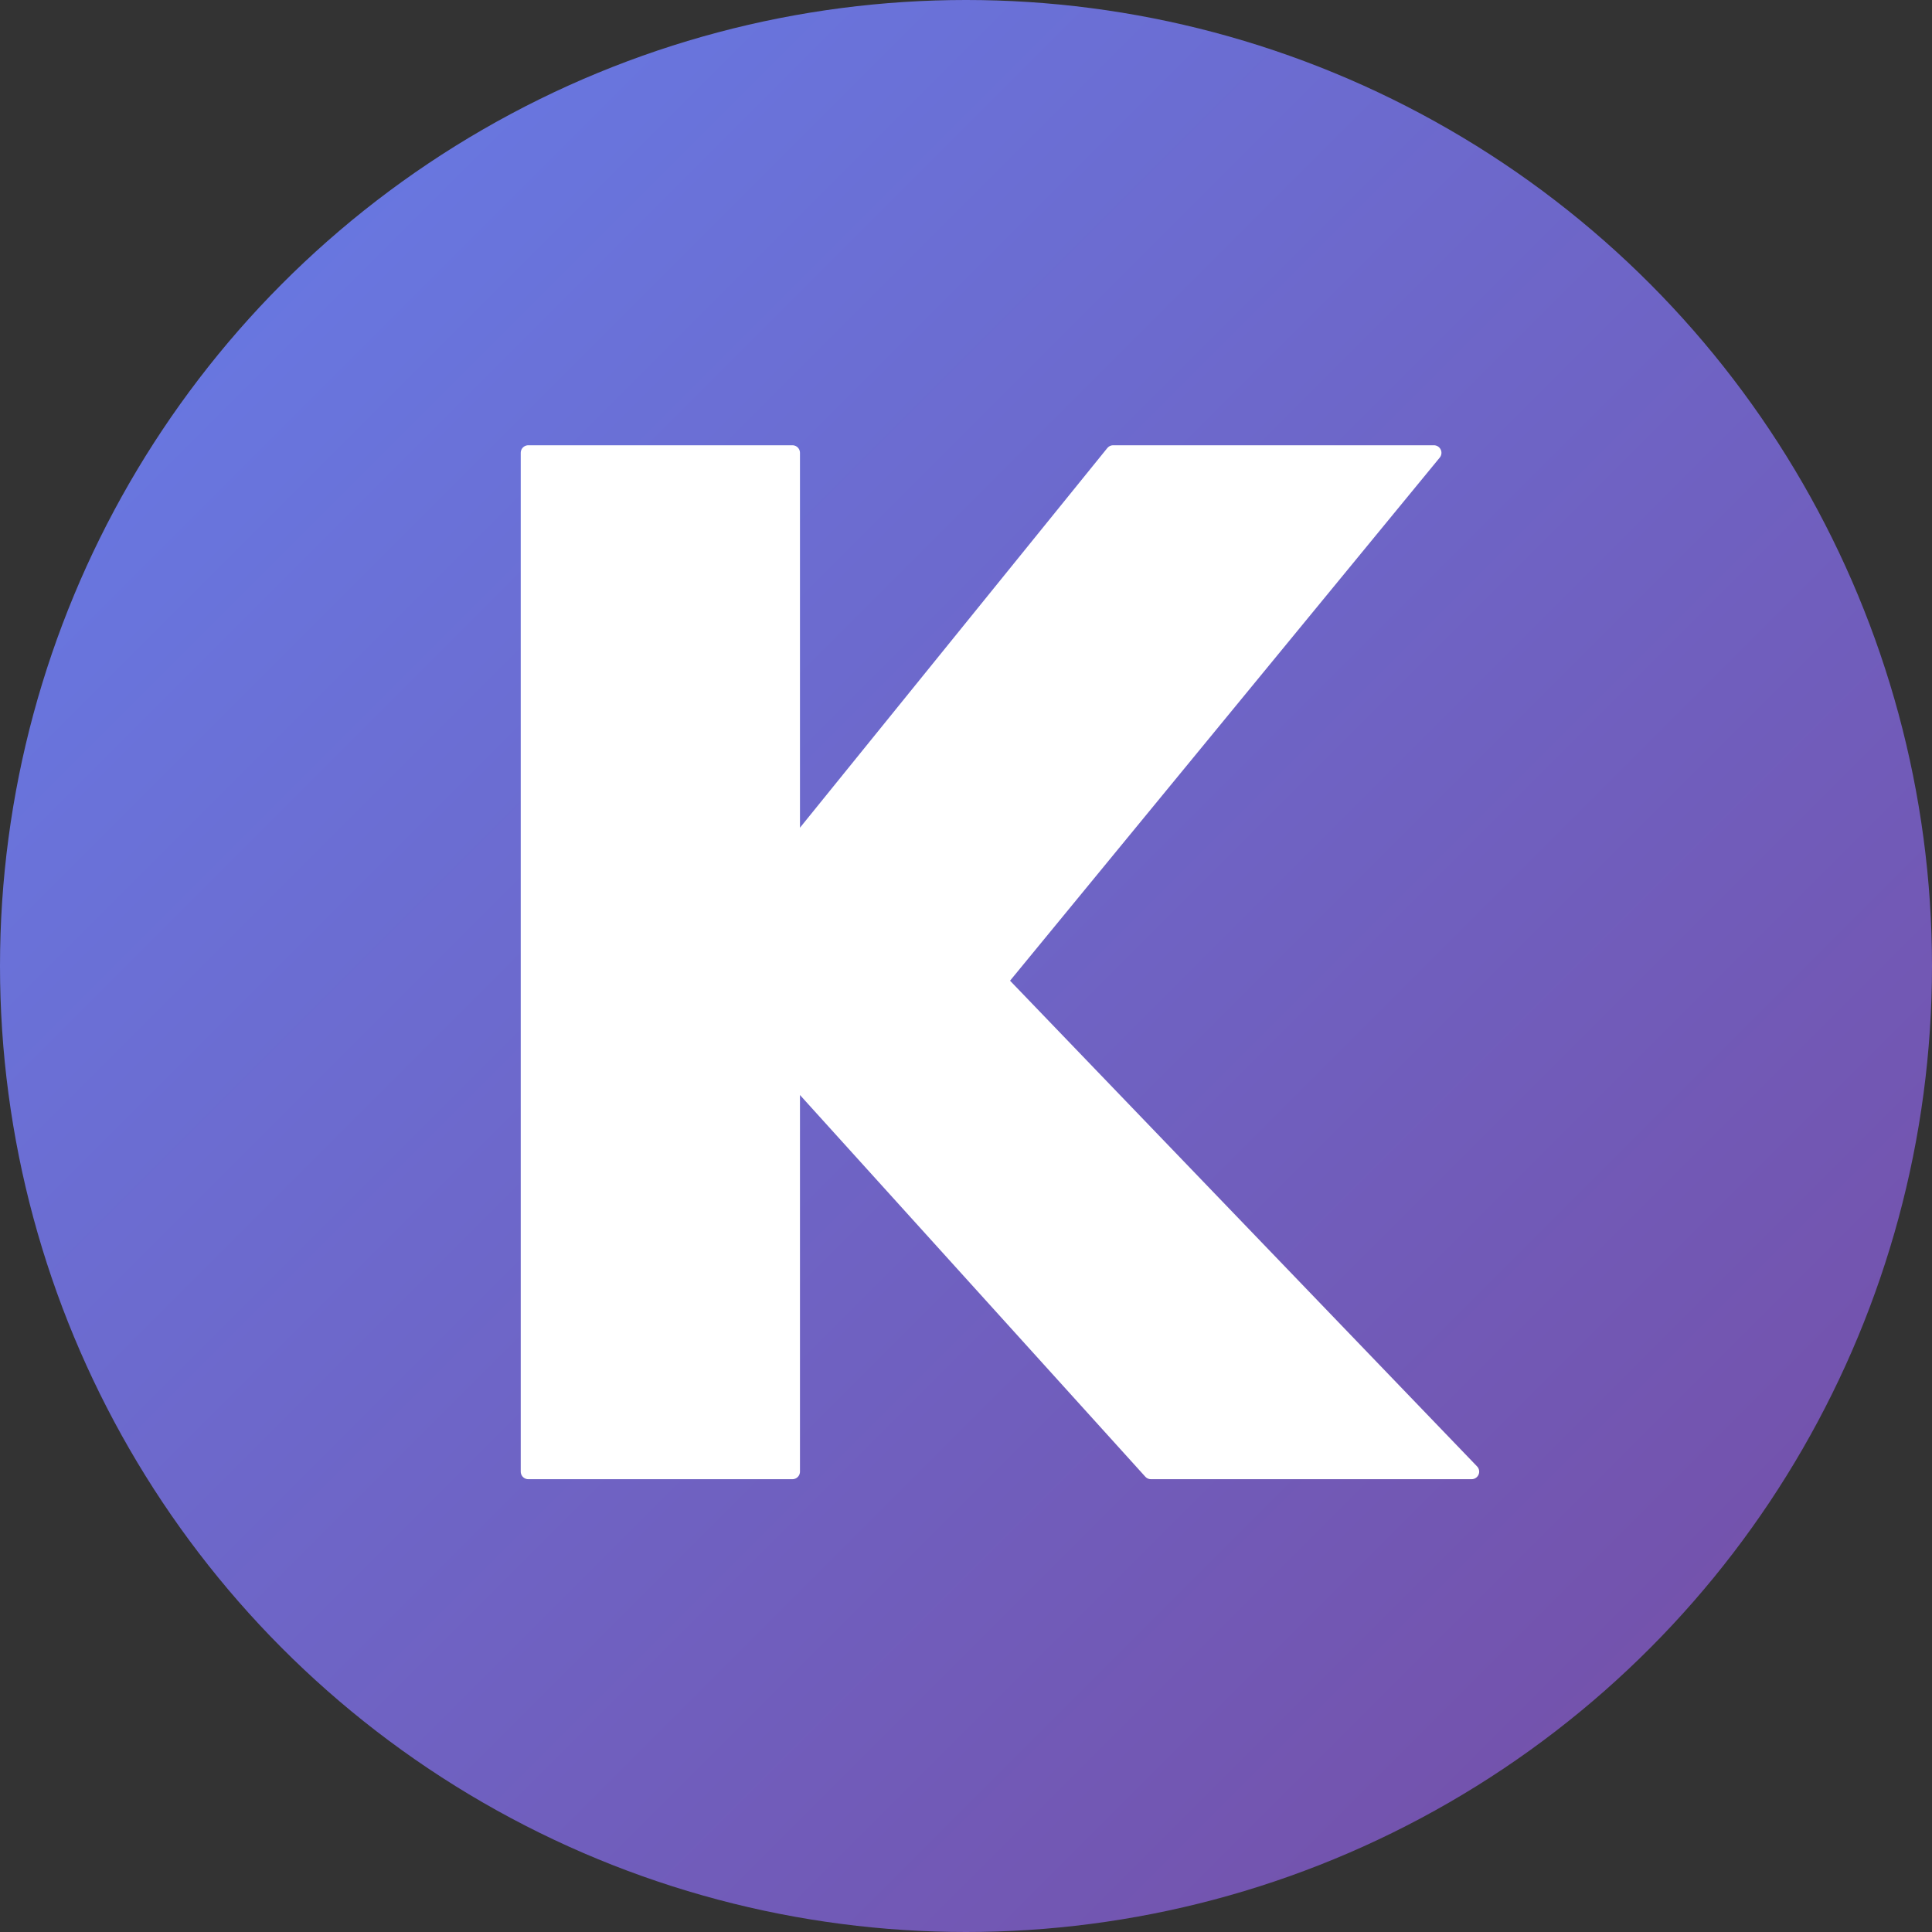
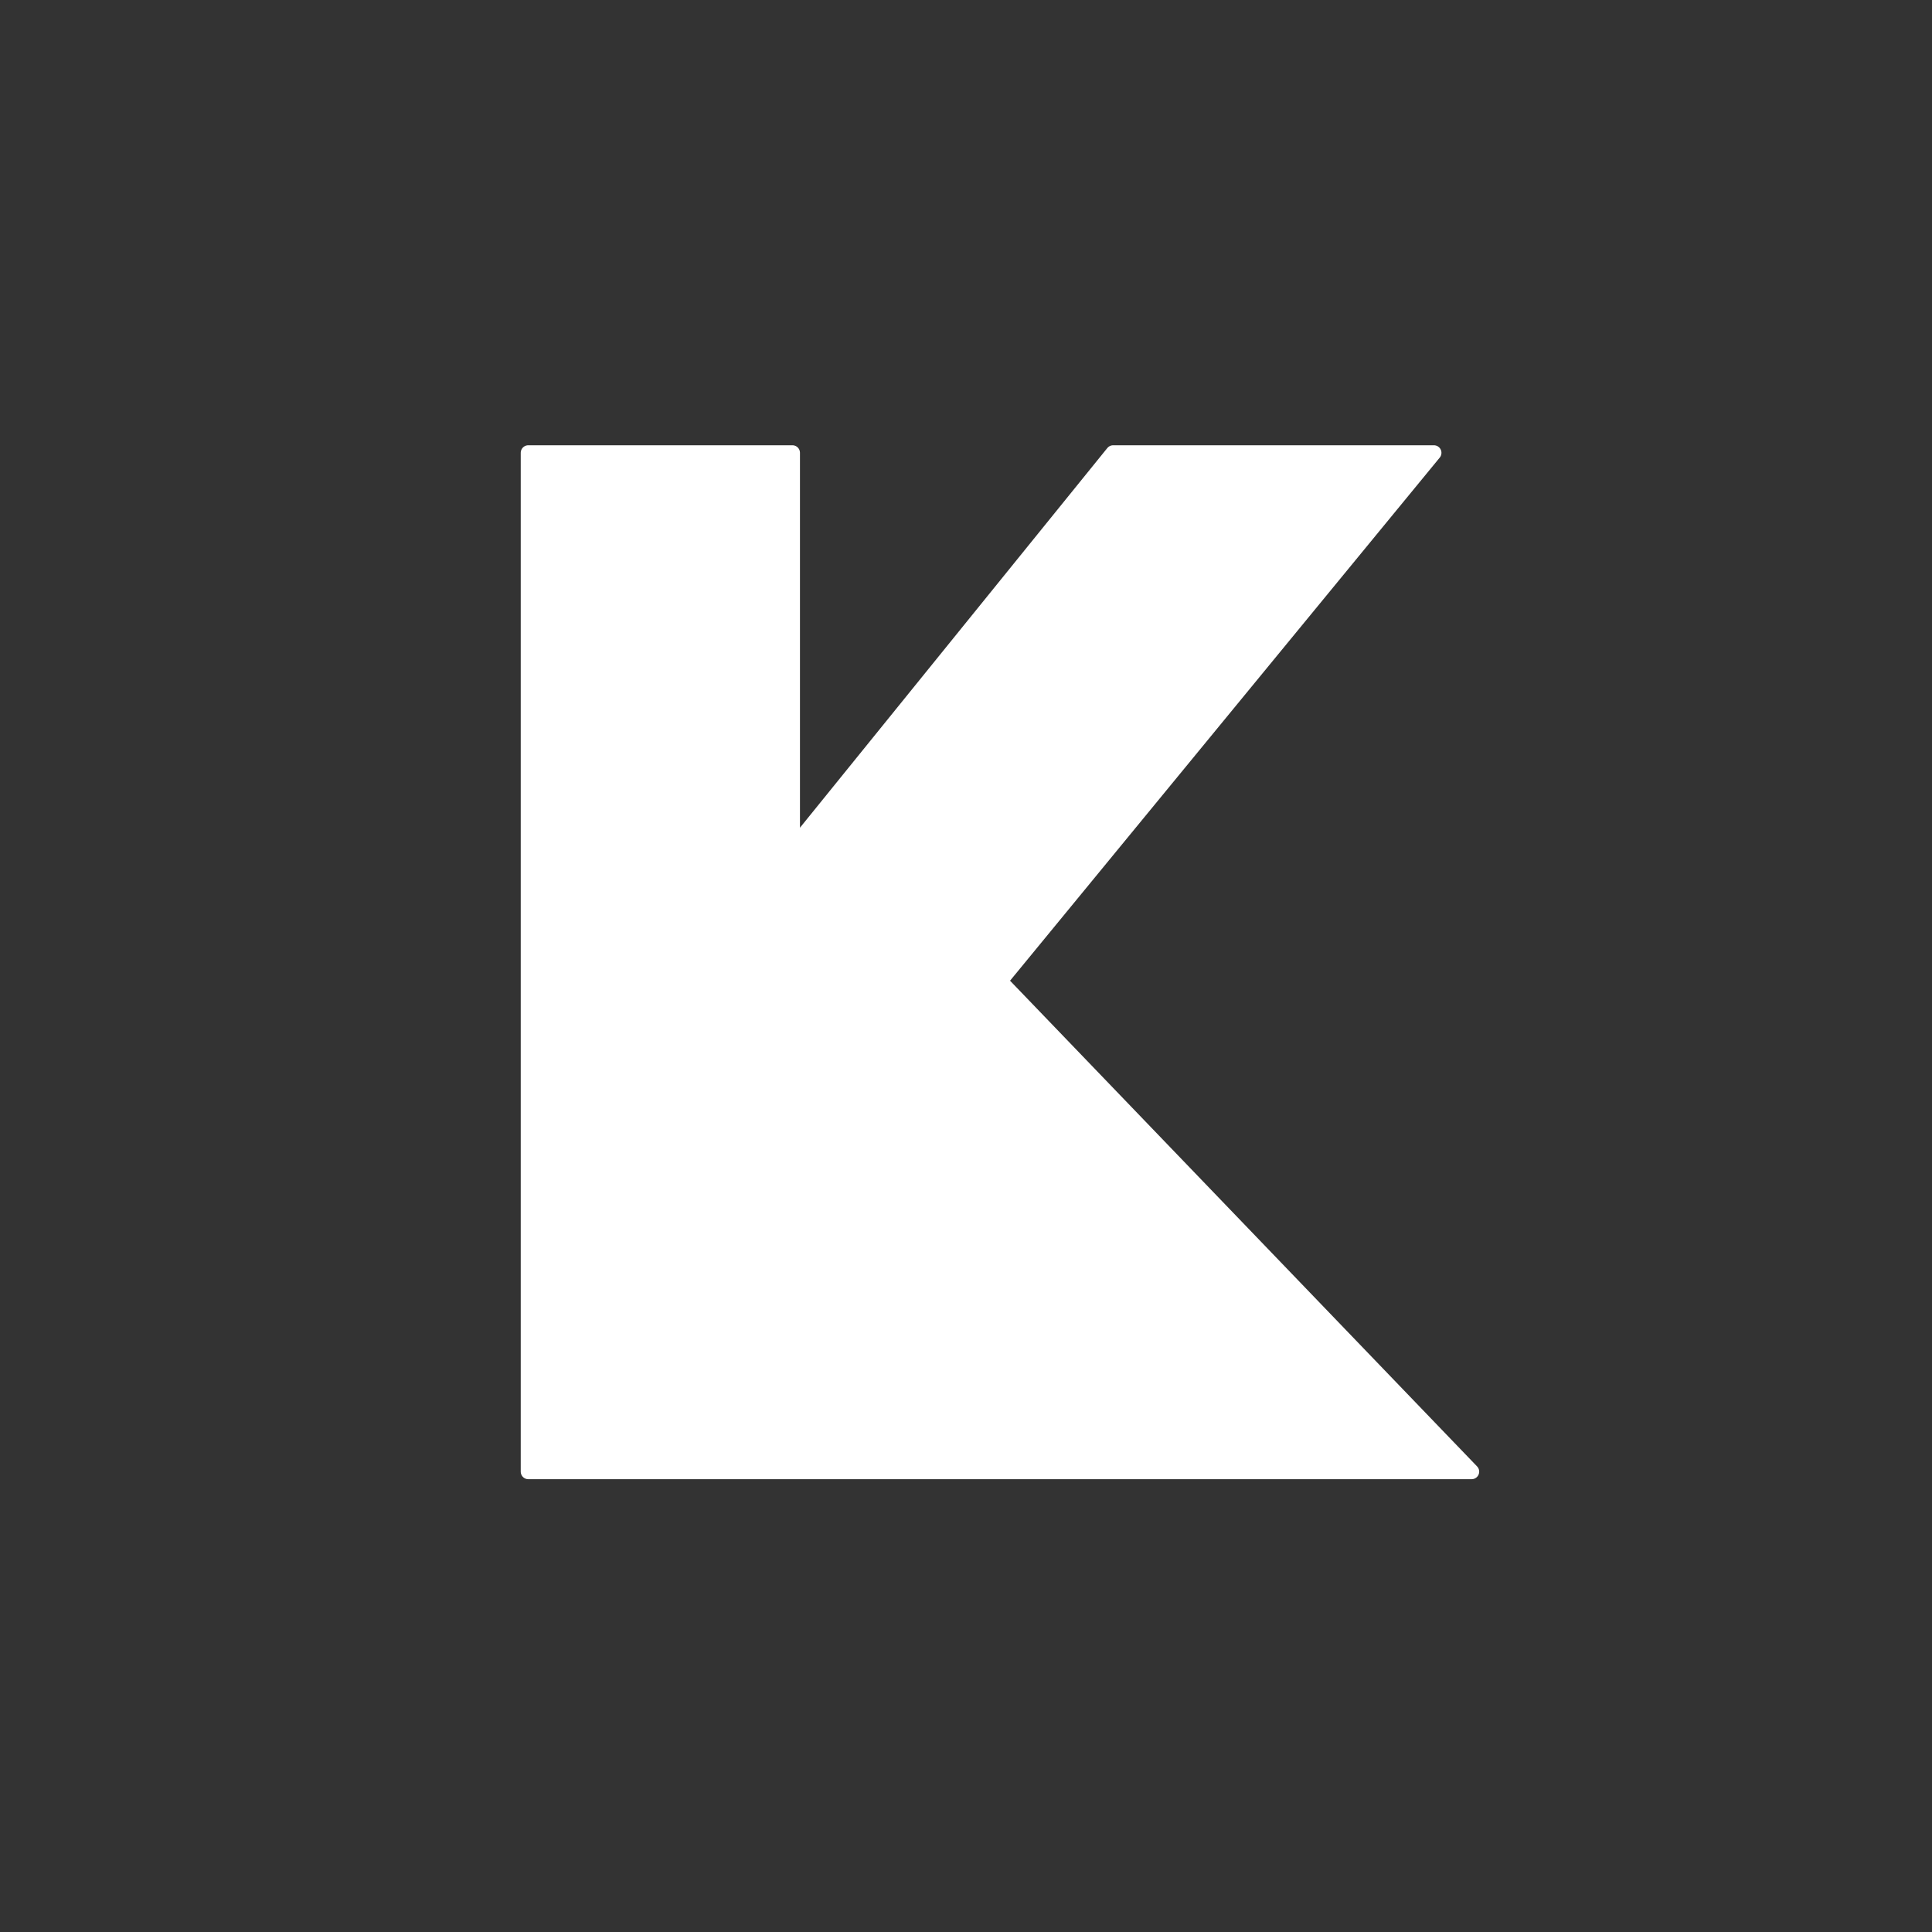
<svg xmlns="http://www.w3.org/2000/svg" width="512" height="512" viewBox="0 0 512 512" fill="none">
  <rect x="0" y="0" width="512" height="512" fill="#333333" stroke="none" />
  <defs>
    <linearGradient id="gradient" x1="0%" y1="0%" x2="100%" y2="100%">
      <stop offset="0%" style="stop-color:#667eea;stop-opacity:1" />
      <stop offset="100%" style="stop-color:#764ba2;stop-opacity:1" />
    </linearGradient>
  </defs>
-   <circle cx="256" cy="256" r="256" fill="url(#gradient)" />
-   <path d="M 140 120 L 210 120 L 210 225 L 295 120 L 380 120 L 265 260 L 390 390 L 305 390 L 210 285 L 210 390 L 140 390 Z" fill="white" stroke="white" stroke-width="4" stroke-linejoin="round" />
+   <path d="M 140 120 L 210 120 L 210 225 L 295 120 L 380 120 L 265 260 L 390 390 L 305 390 L 210 390 L 140 390 Z" fill="white" stroke="white" stroke-width="4" stroke-linejoin="round" />
</svg>